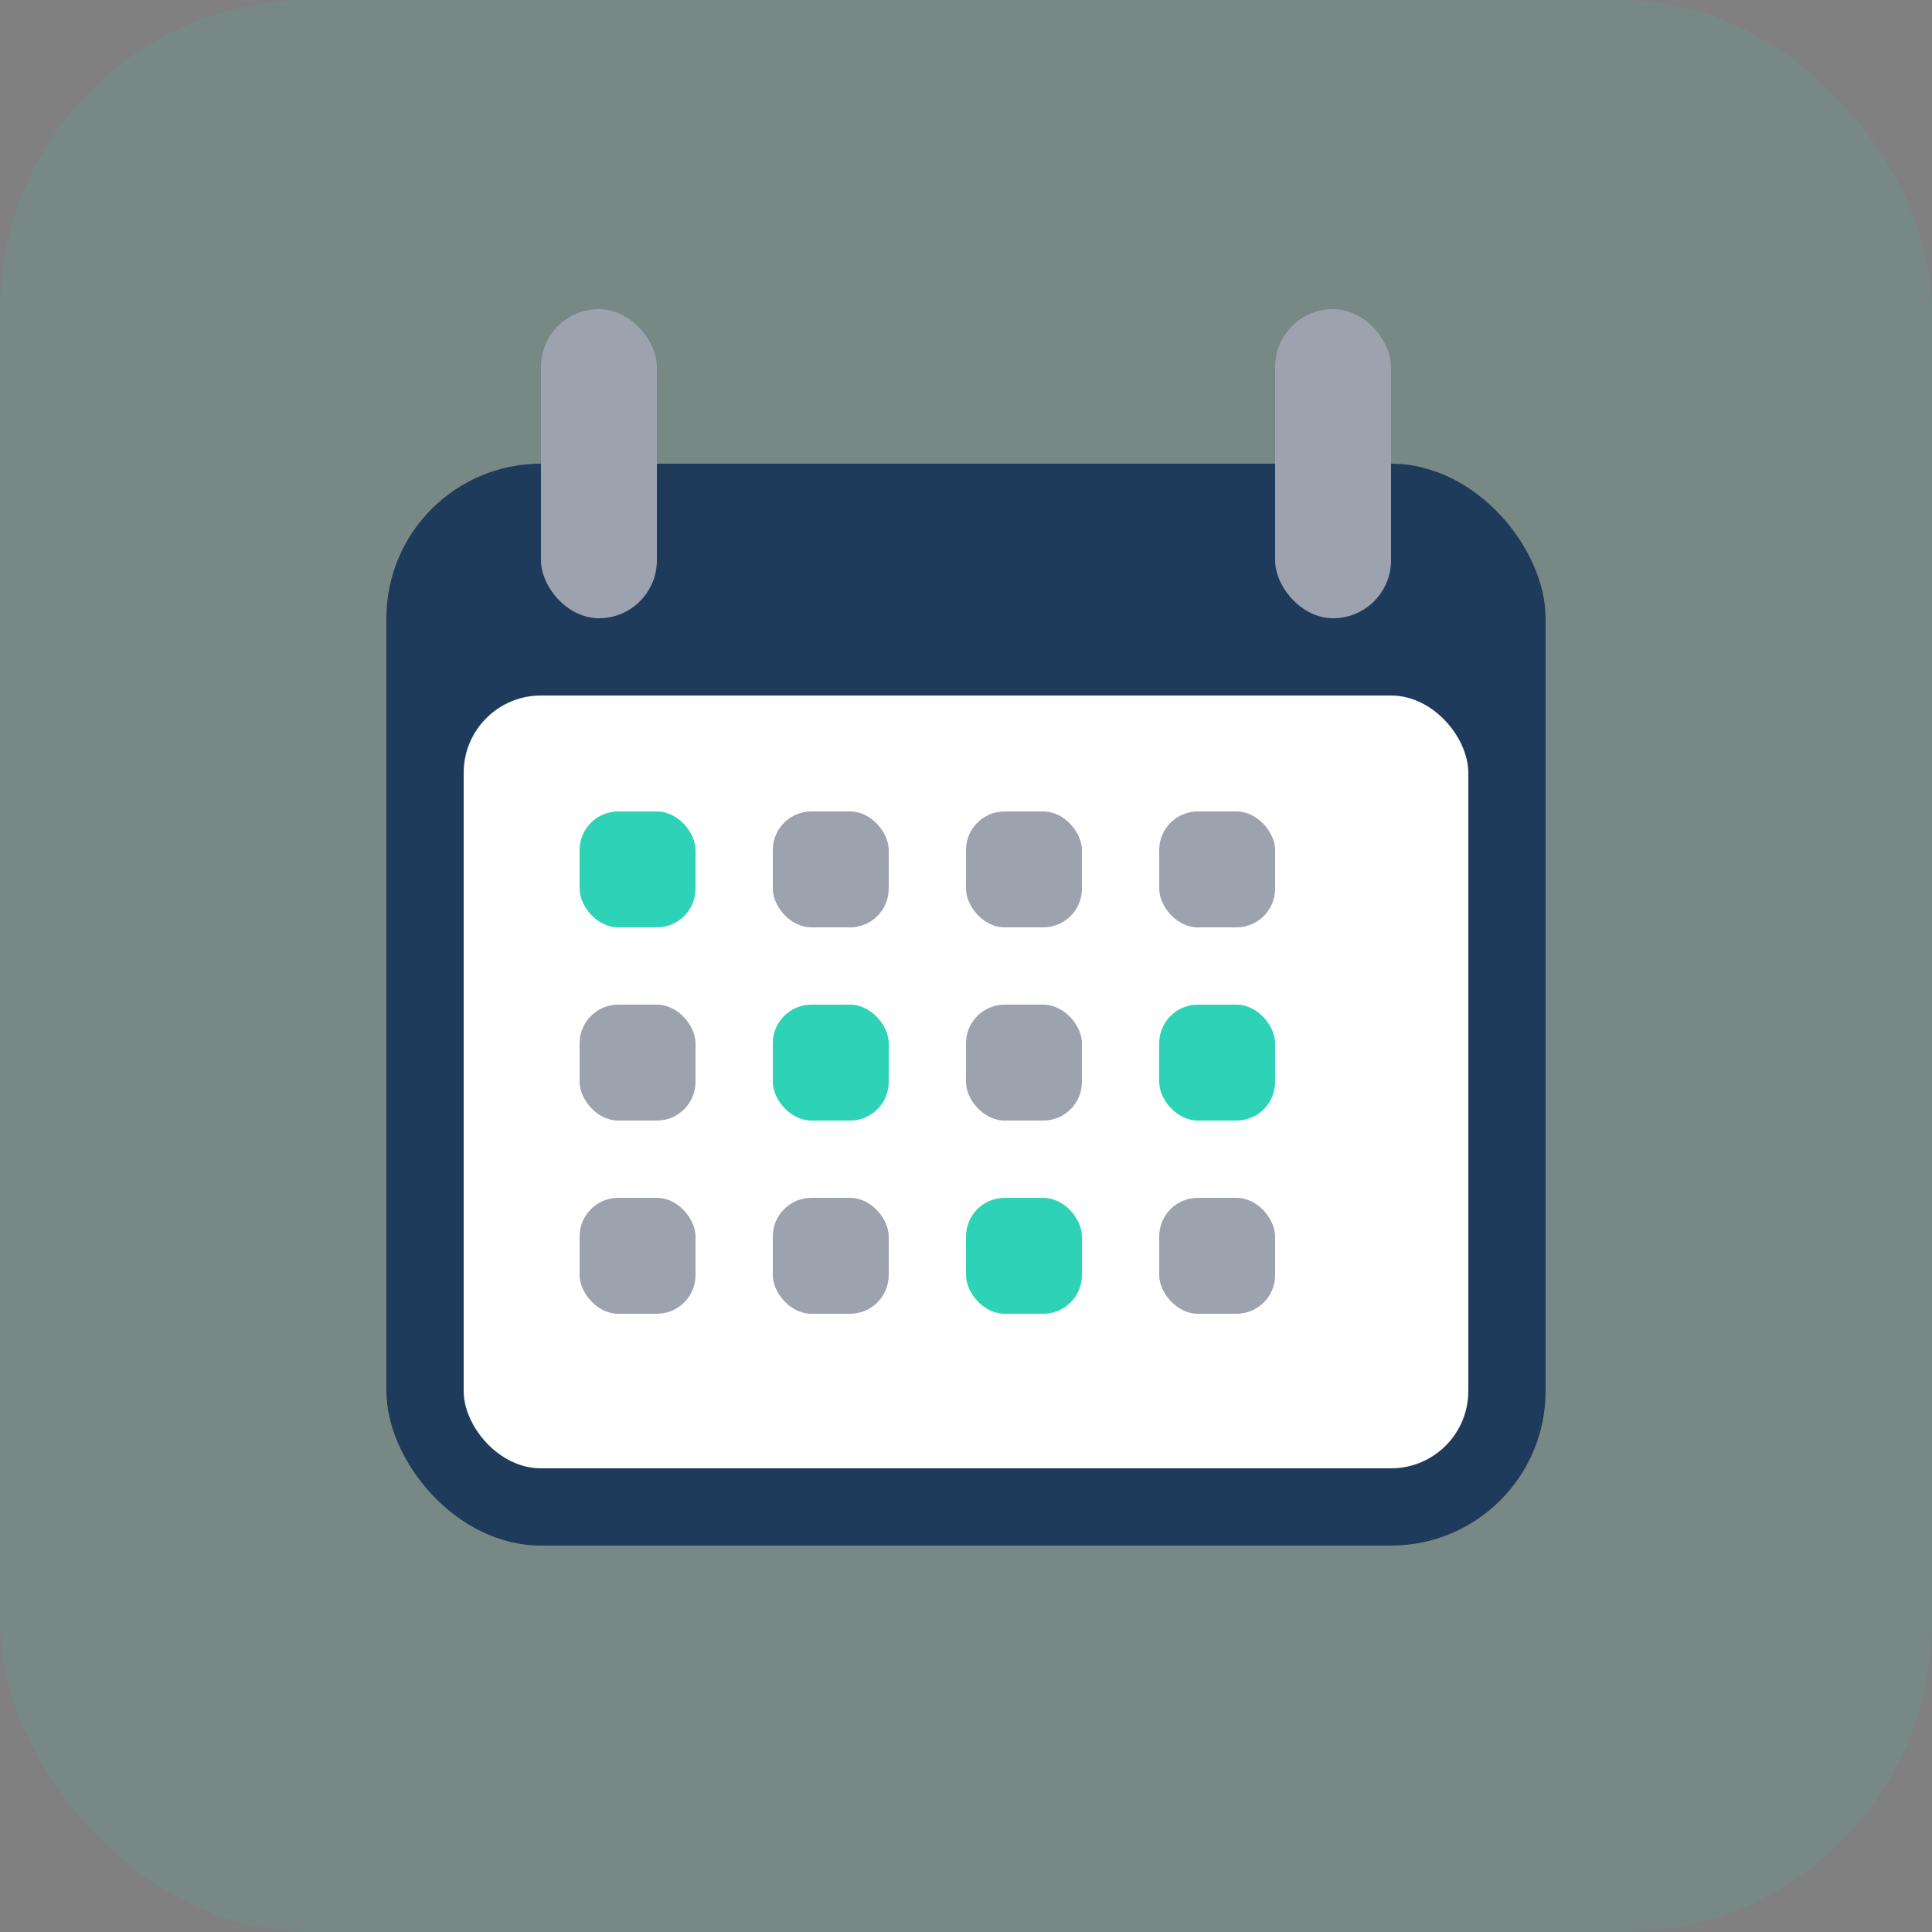
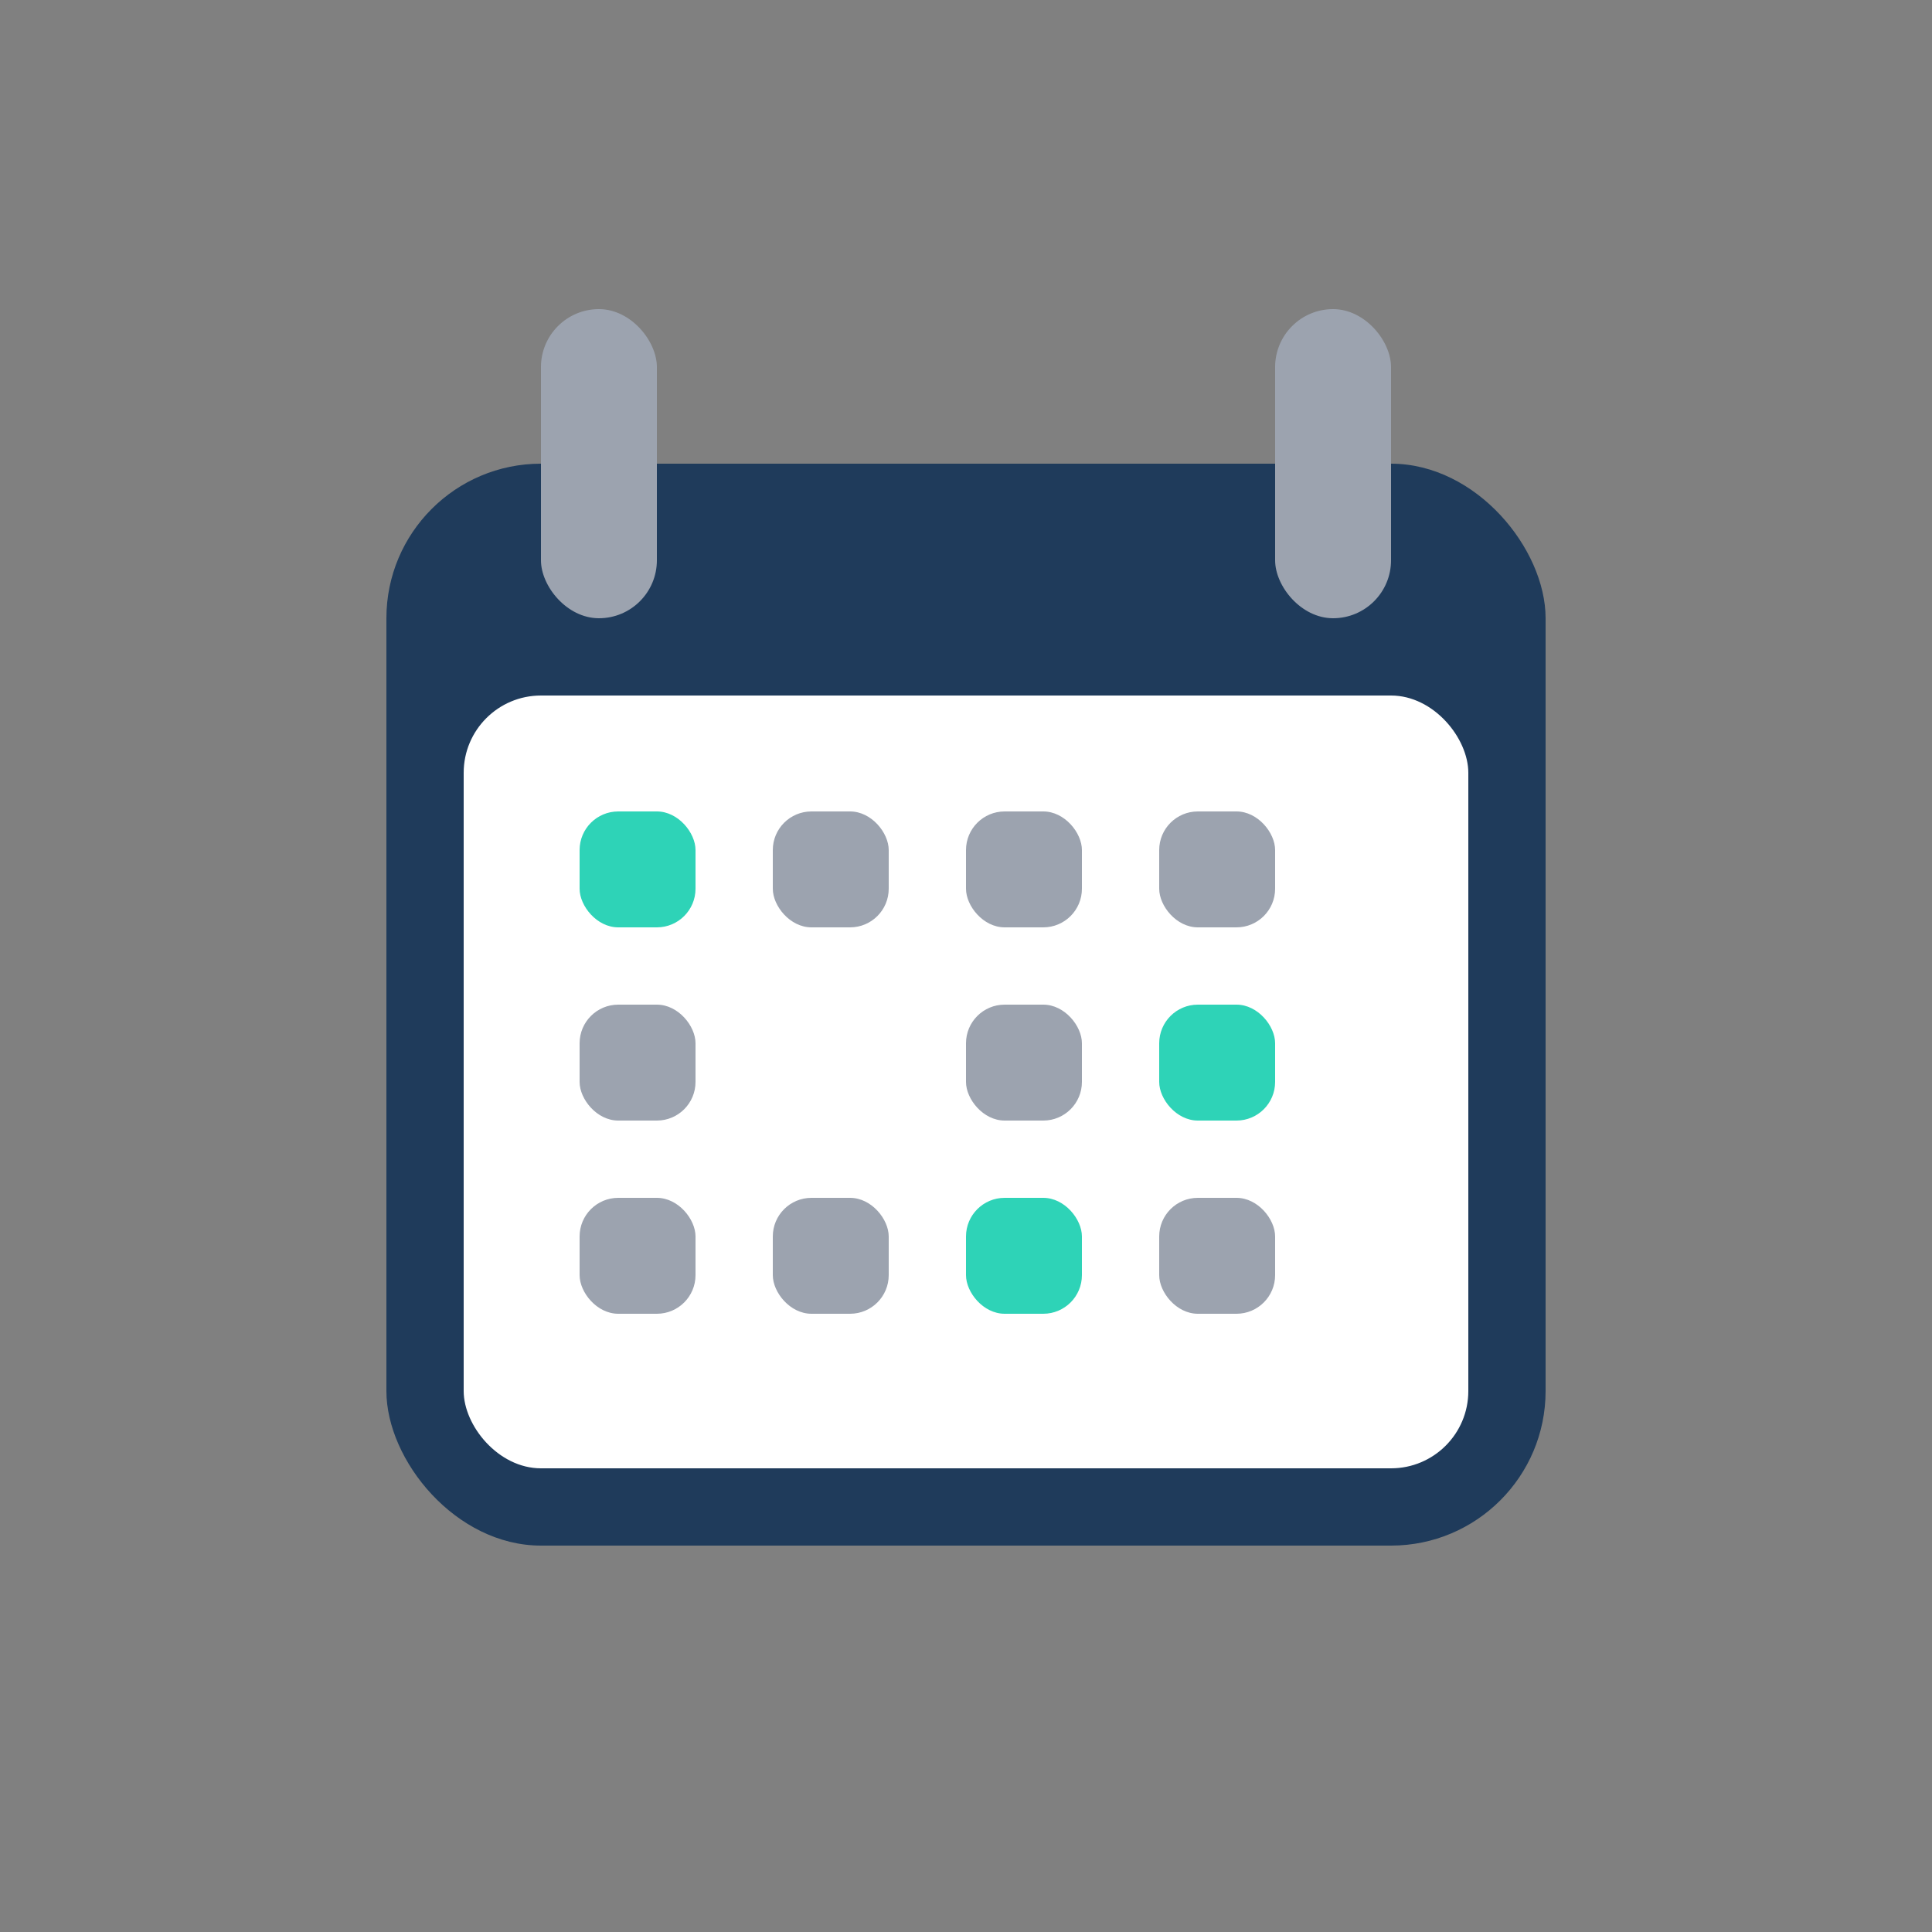
<svg xmlns="http://www.w3.org/2000/svg" width="50" height="50" viewBox="0 0 50 50" fill="none">
  <rect x="0" y="0" width="50" height="50" fill="#808080" stroke="none" />
-   <rect width="50" height="50" rx="8" fill="#2ED3B7" opacity="0.1" />
  <rect x="10" y="12" width="30" height="28" rx="4" fill="#1F3B5B" />
  <rect x="12" y="18" width="26" height="20" rx="2" fill="#FFFFFF" />
  <rect x="14" y="8" width="3" height="8" rx="1.5" fill="#9CA3AF" />
  <rect x="33" y="8" width="3" height="8" rx="1.5" fill="#9CA3AF" />
  <rect x="15" y="21" width="3" height="3" rx="1" fill="#2ED3B7" />
  <rect x="20" y="21" width="3" height="3" rx="1" fill="#9CA3AF" />
  <rect x="25" y="21" width="3" height="3" rx="1" fill="#9CA3AF" />
  <rect x="30" y="21" width="3" height="3" rx="1" fill="#9CA3AF" />
  <rect x="15" y="26" width="3" height="3" rx="1" fill="#9CA3AF" />
-   <rect x="20" y="26" width="3" height="3" rx="1" fill="#2ED3B7" />
  <rect x="25" y="26" width="3" height="3" rx="1" fill="#9CA3AF" />
  <rect x="30" y="26" width="3" height="3" rx="1" fill="#2ED3B7" />
  <rect x="15" y="31" width="3" height="3" rx="1" fill="#9CA3AF" />
  <rect x="20" y="31" width="3" height="3" rx="1" fill="#9CA3AF" />
  <rect x="25" y="31" width="3" height="3" rx="1" fill="#2ED3B7" />
  <rect x="30" y="31" width="3" height="3" rx="1" fill="#9CA3AF" />
</svg>